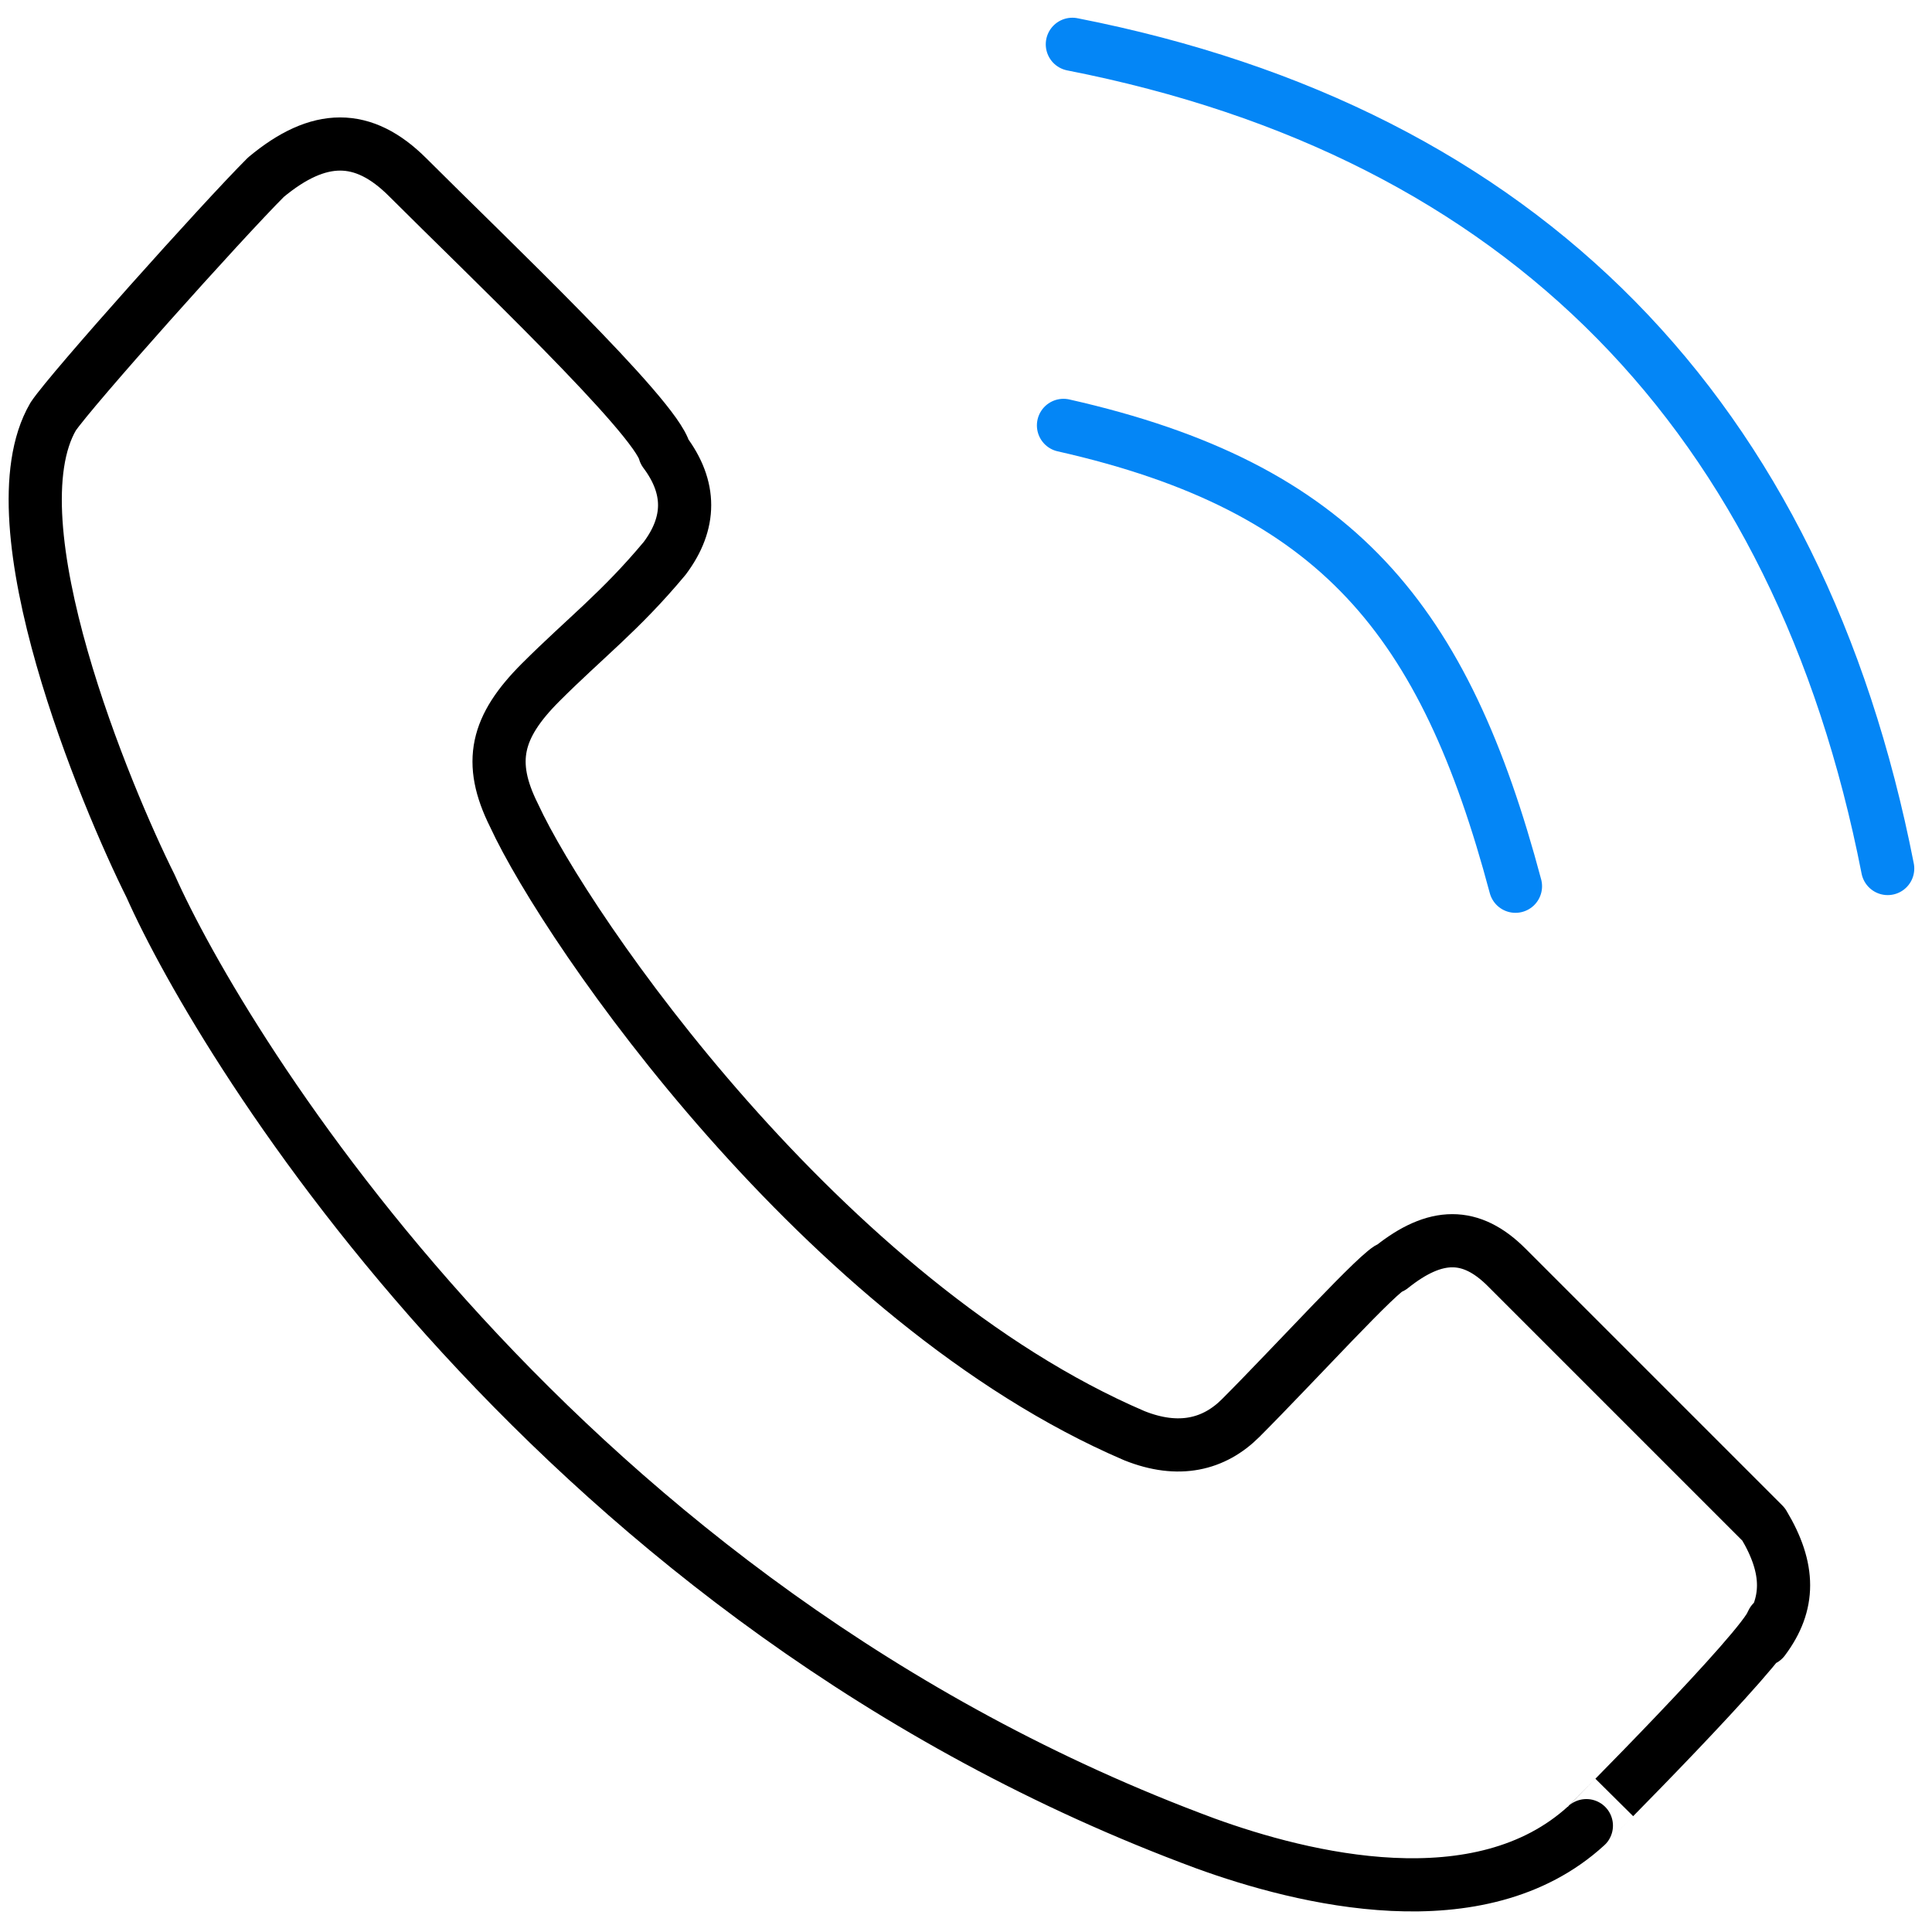
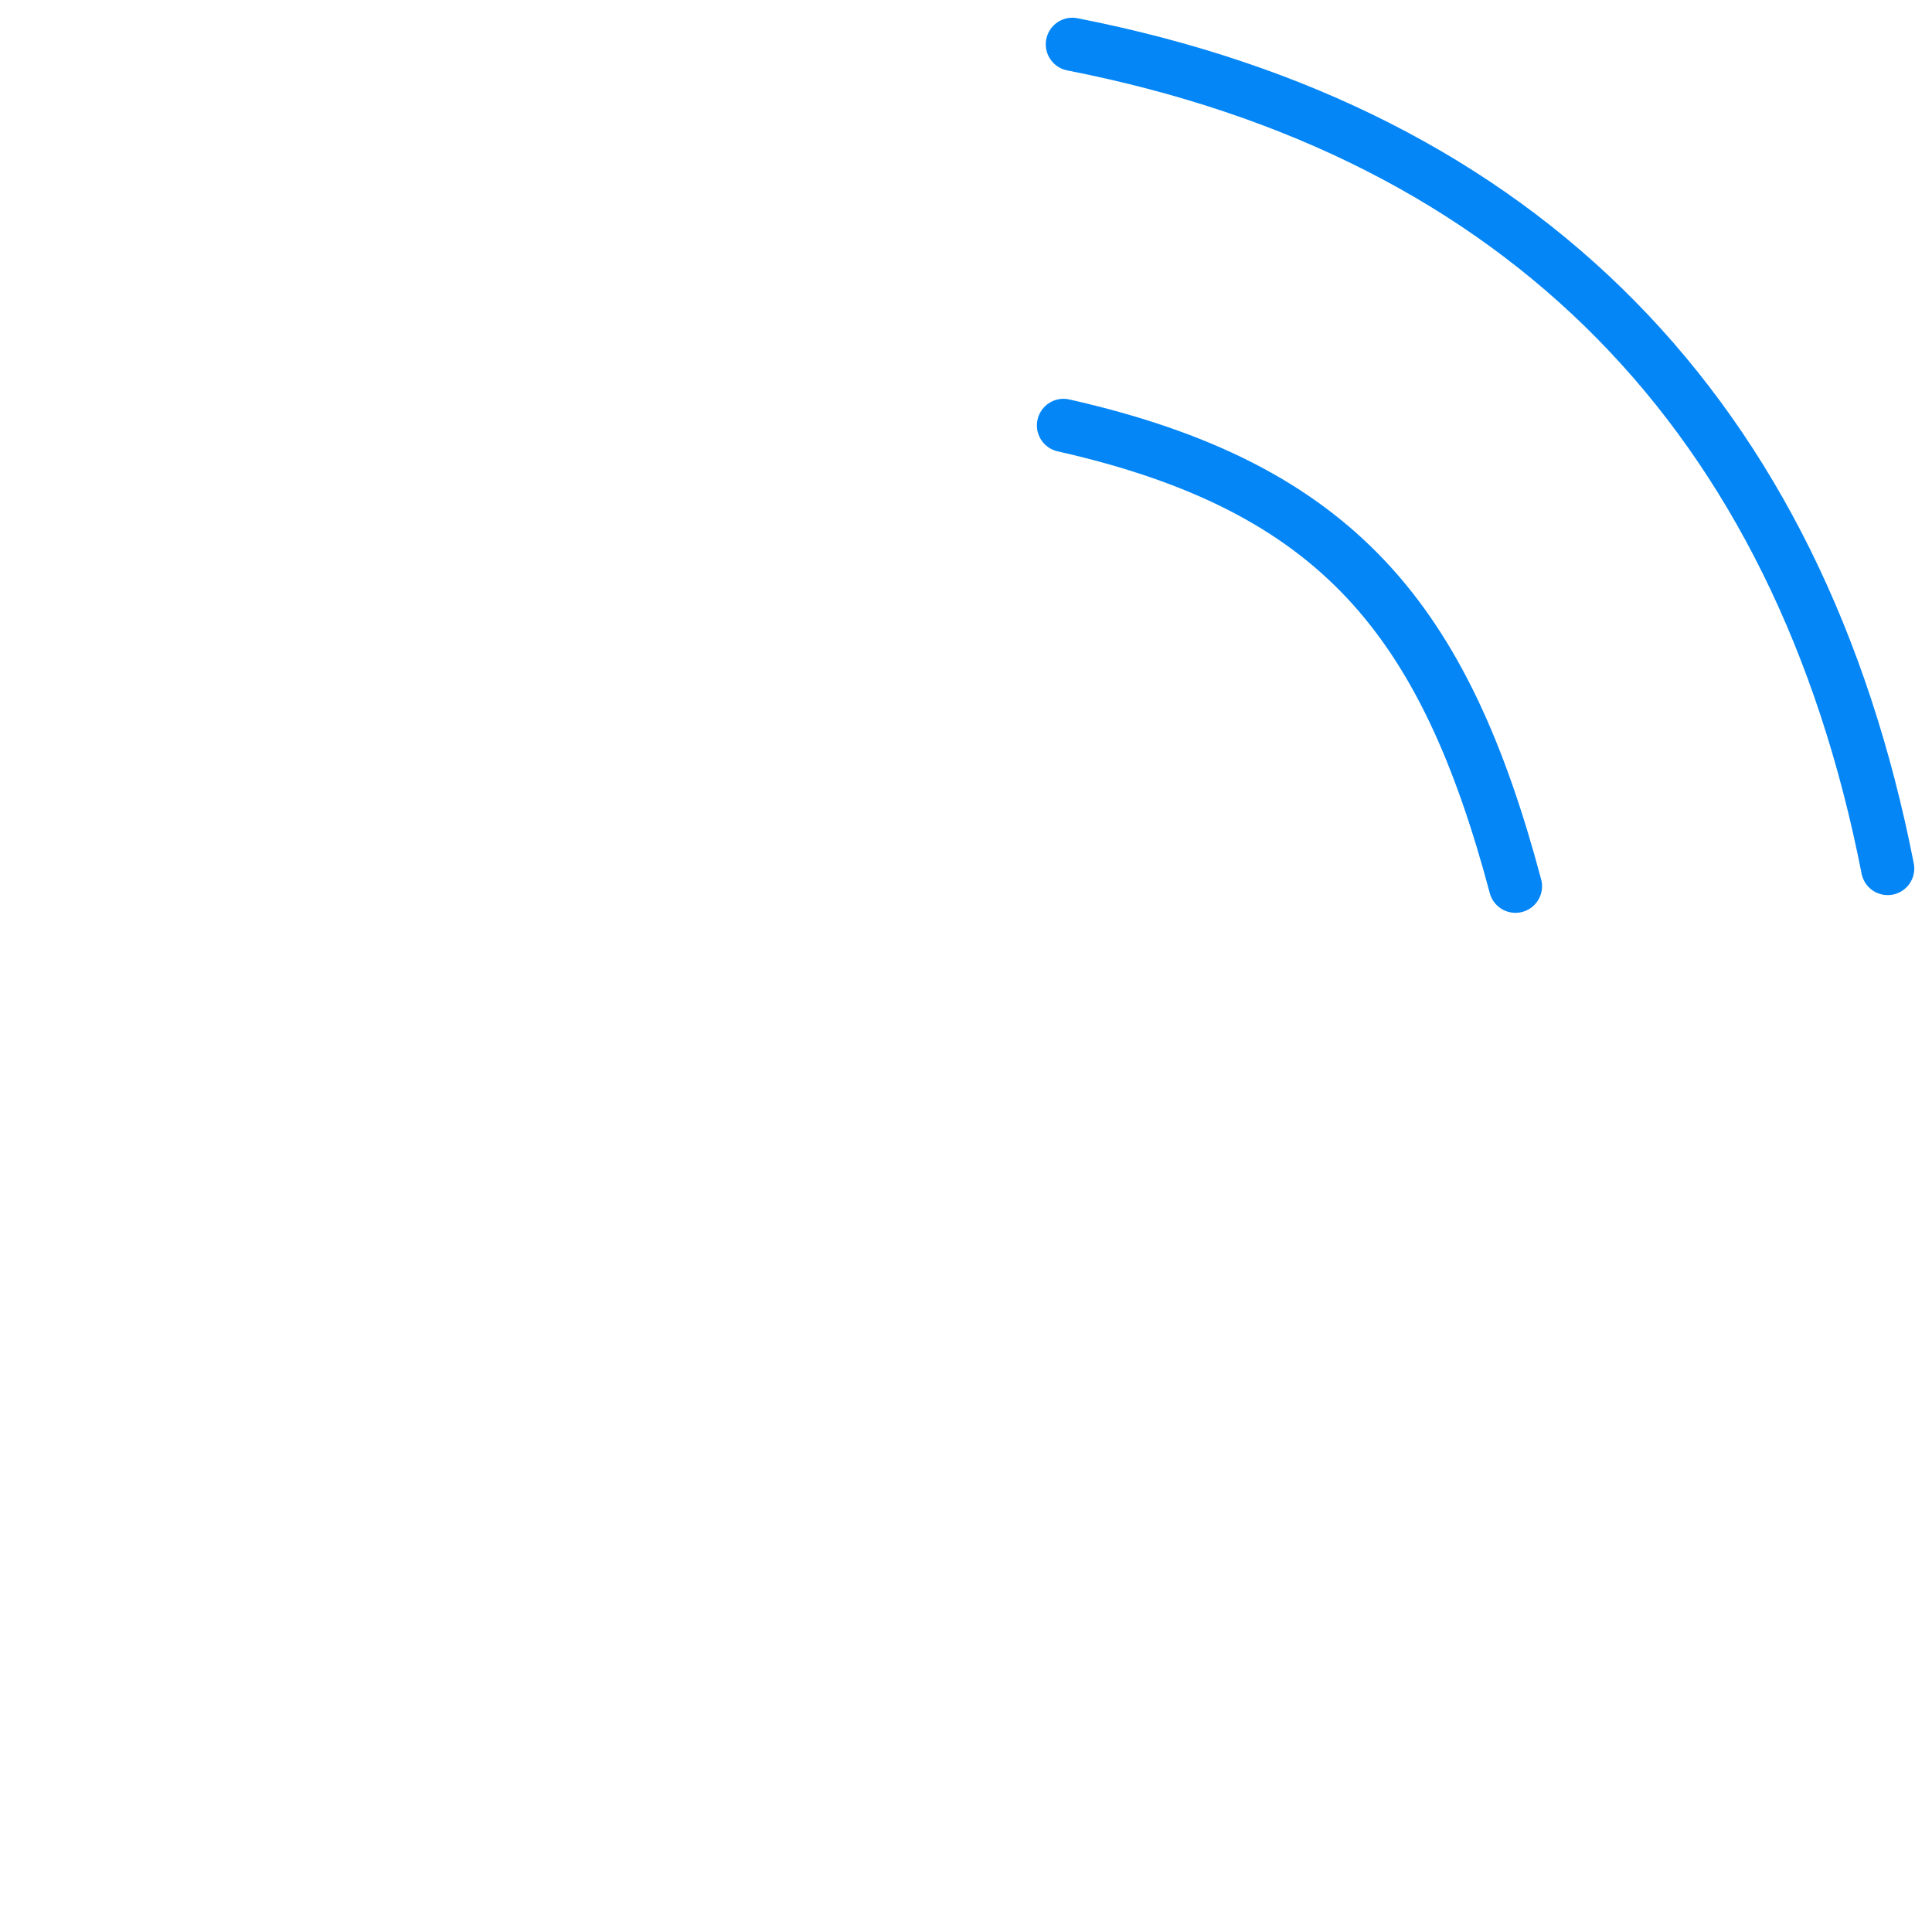
<svg xmlns="http://www.w3.org/2000/svg" viewBox="0 0 218 218" fill="none" stroke="#0486f6" stroke-linecap="round" stroke-linejoin="round" stroke-width="6px">
-   <path stroke="#000" d="M199,185c3-4,3-8-0-13-4-4-23-23-29-29-4-4-8-4-13-0-1,0-11,11-17,17-3,3-7,4-12,2-35-15-64-57-70-70-3-6-2-10,3-15,5-5,9-8,14-14,3-4,3-8,0-12C74,47,55,29,46,20c-5-5-10-5-16-0C25,25,8,44,6,47c-7,12,6,43,11,53,8,18,46,81,119,108,11,4,31,9,43-2C179,206,199,186,200,183Z" />
  <path d="M171,100c-8-30-20-45-51-52" />
  <path d="M213,98C203,47,172,15,121,5" />
</svg>